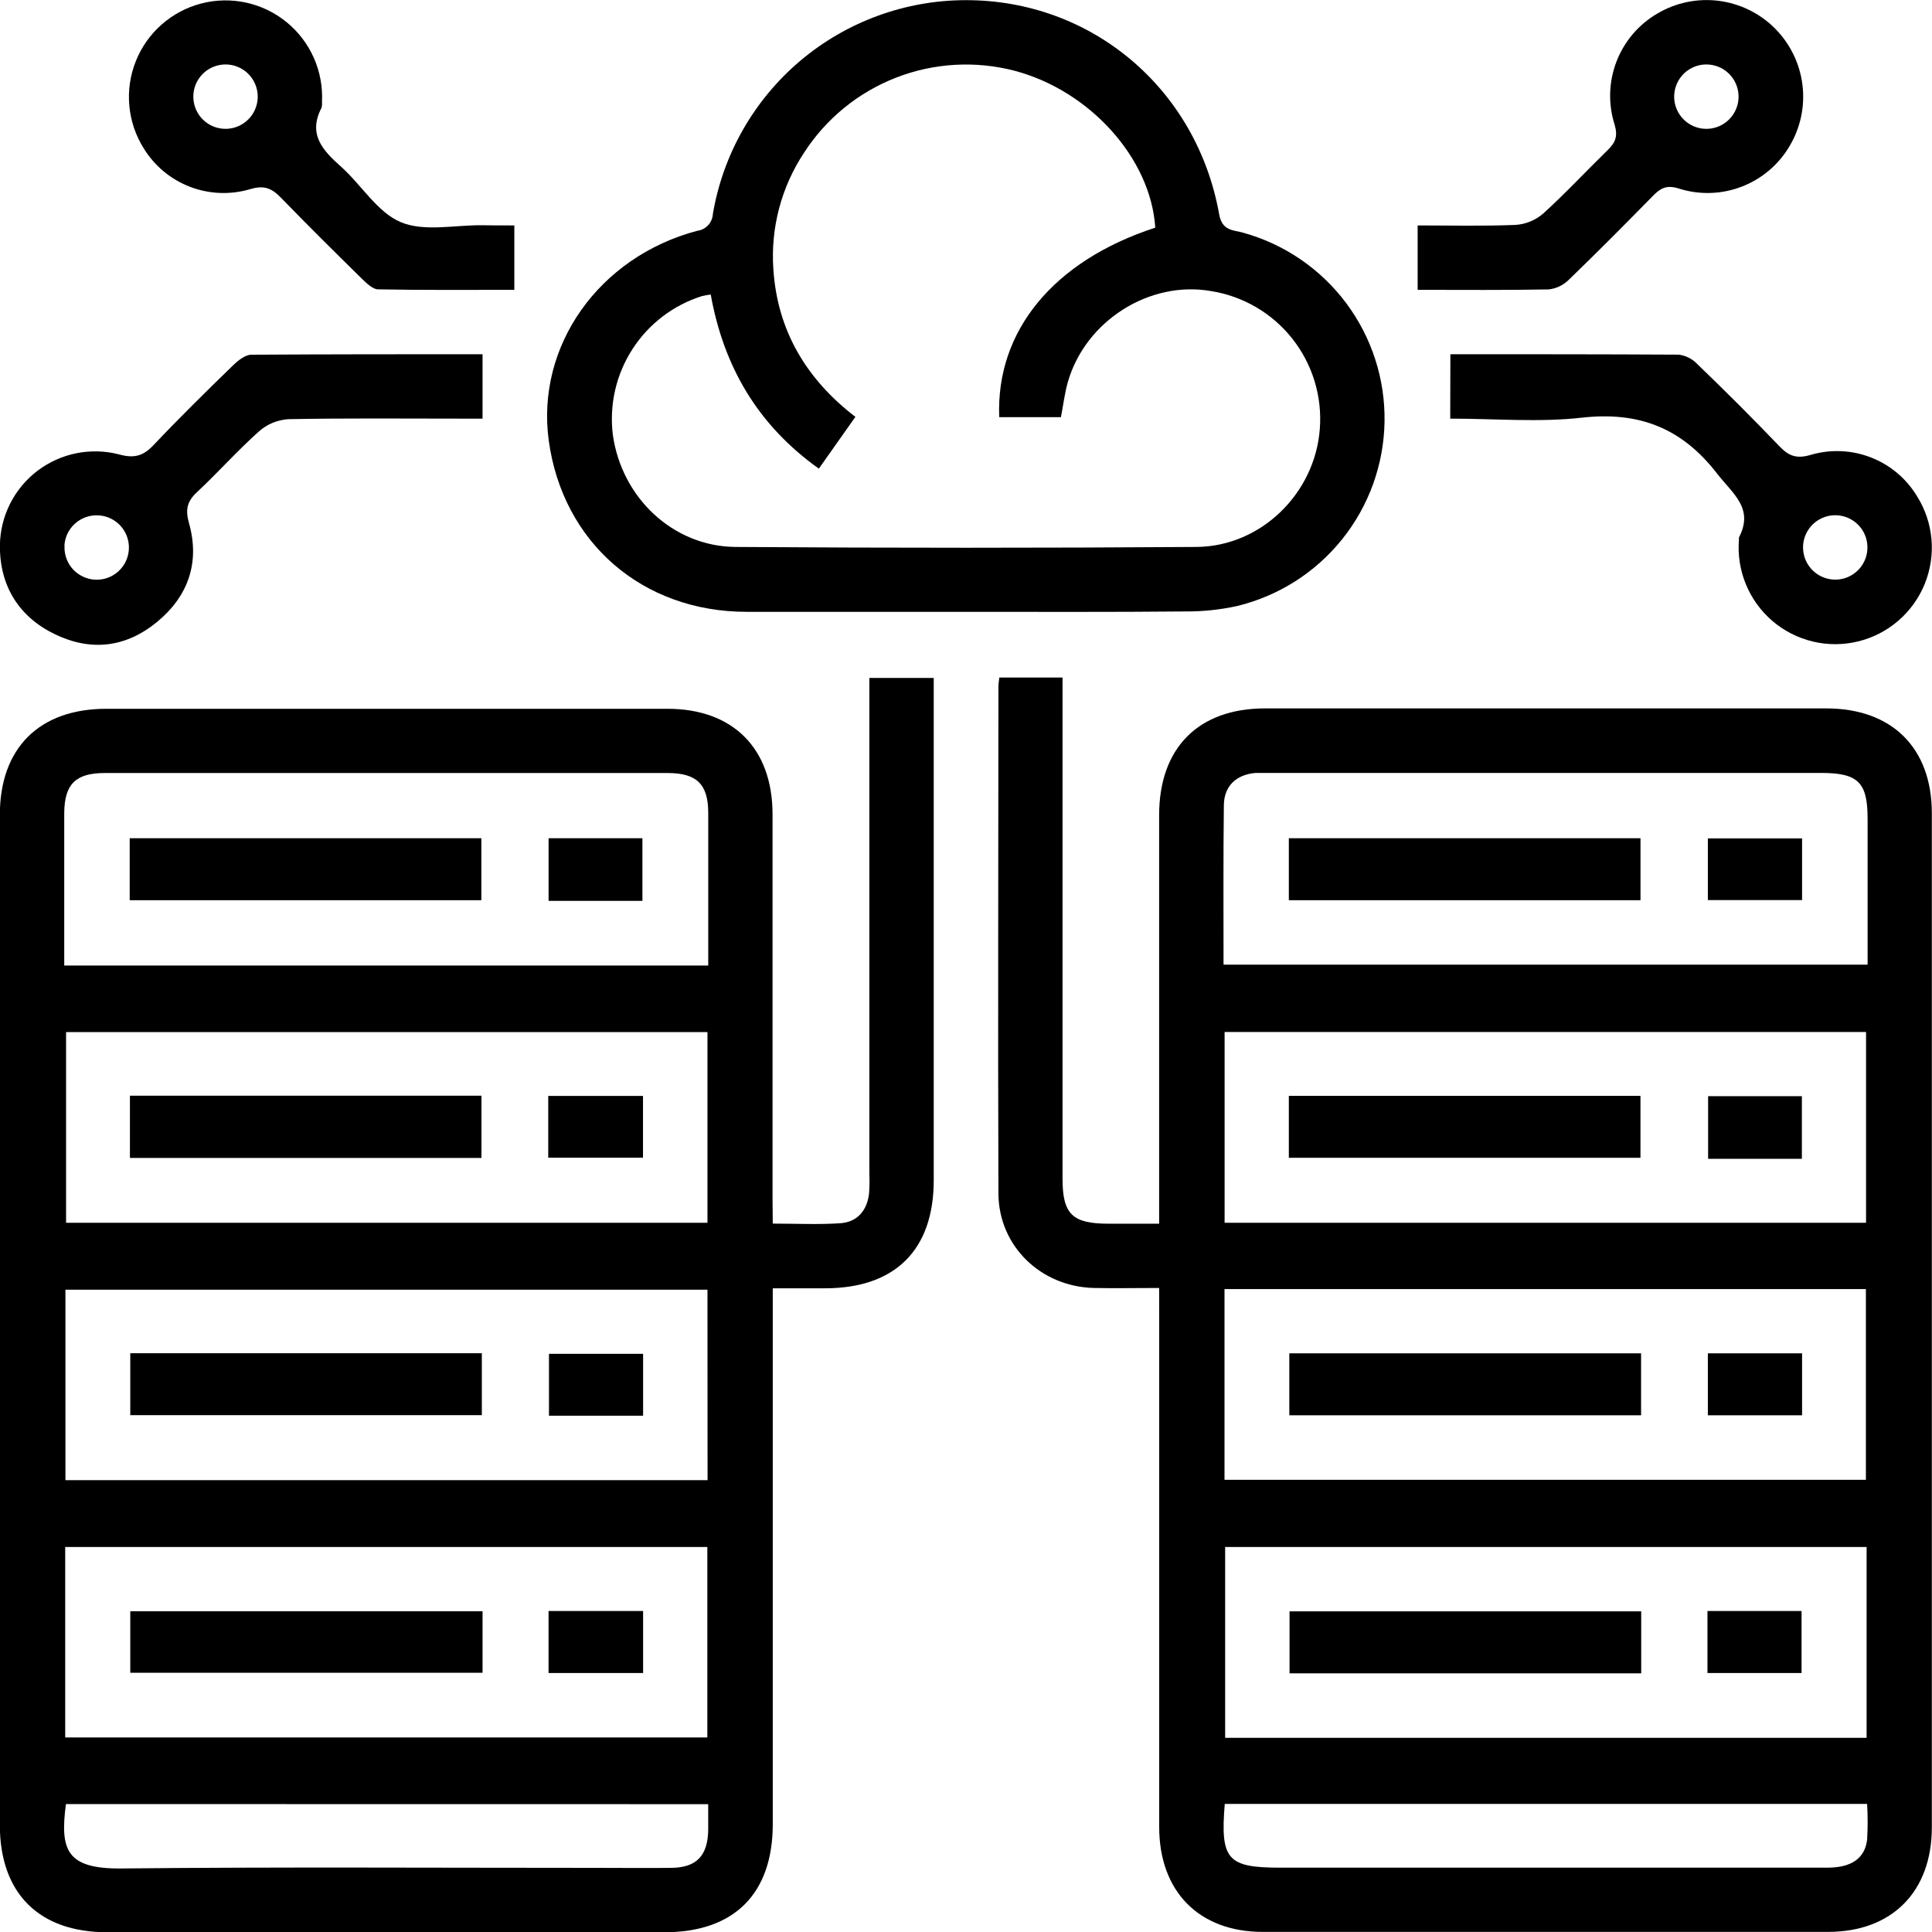
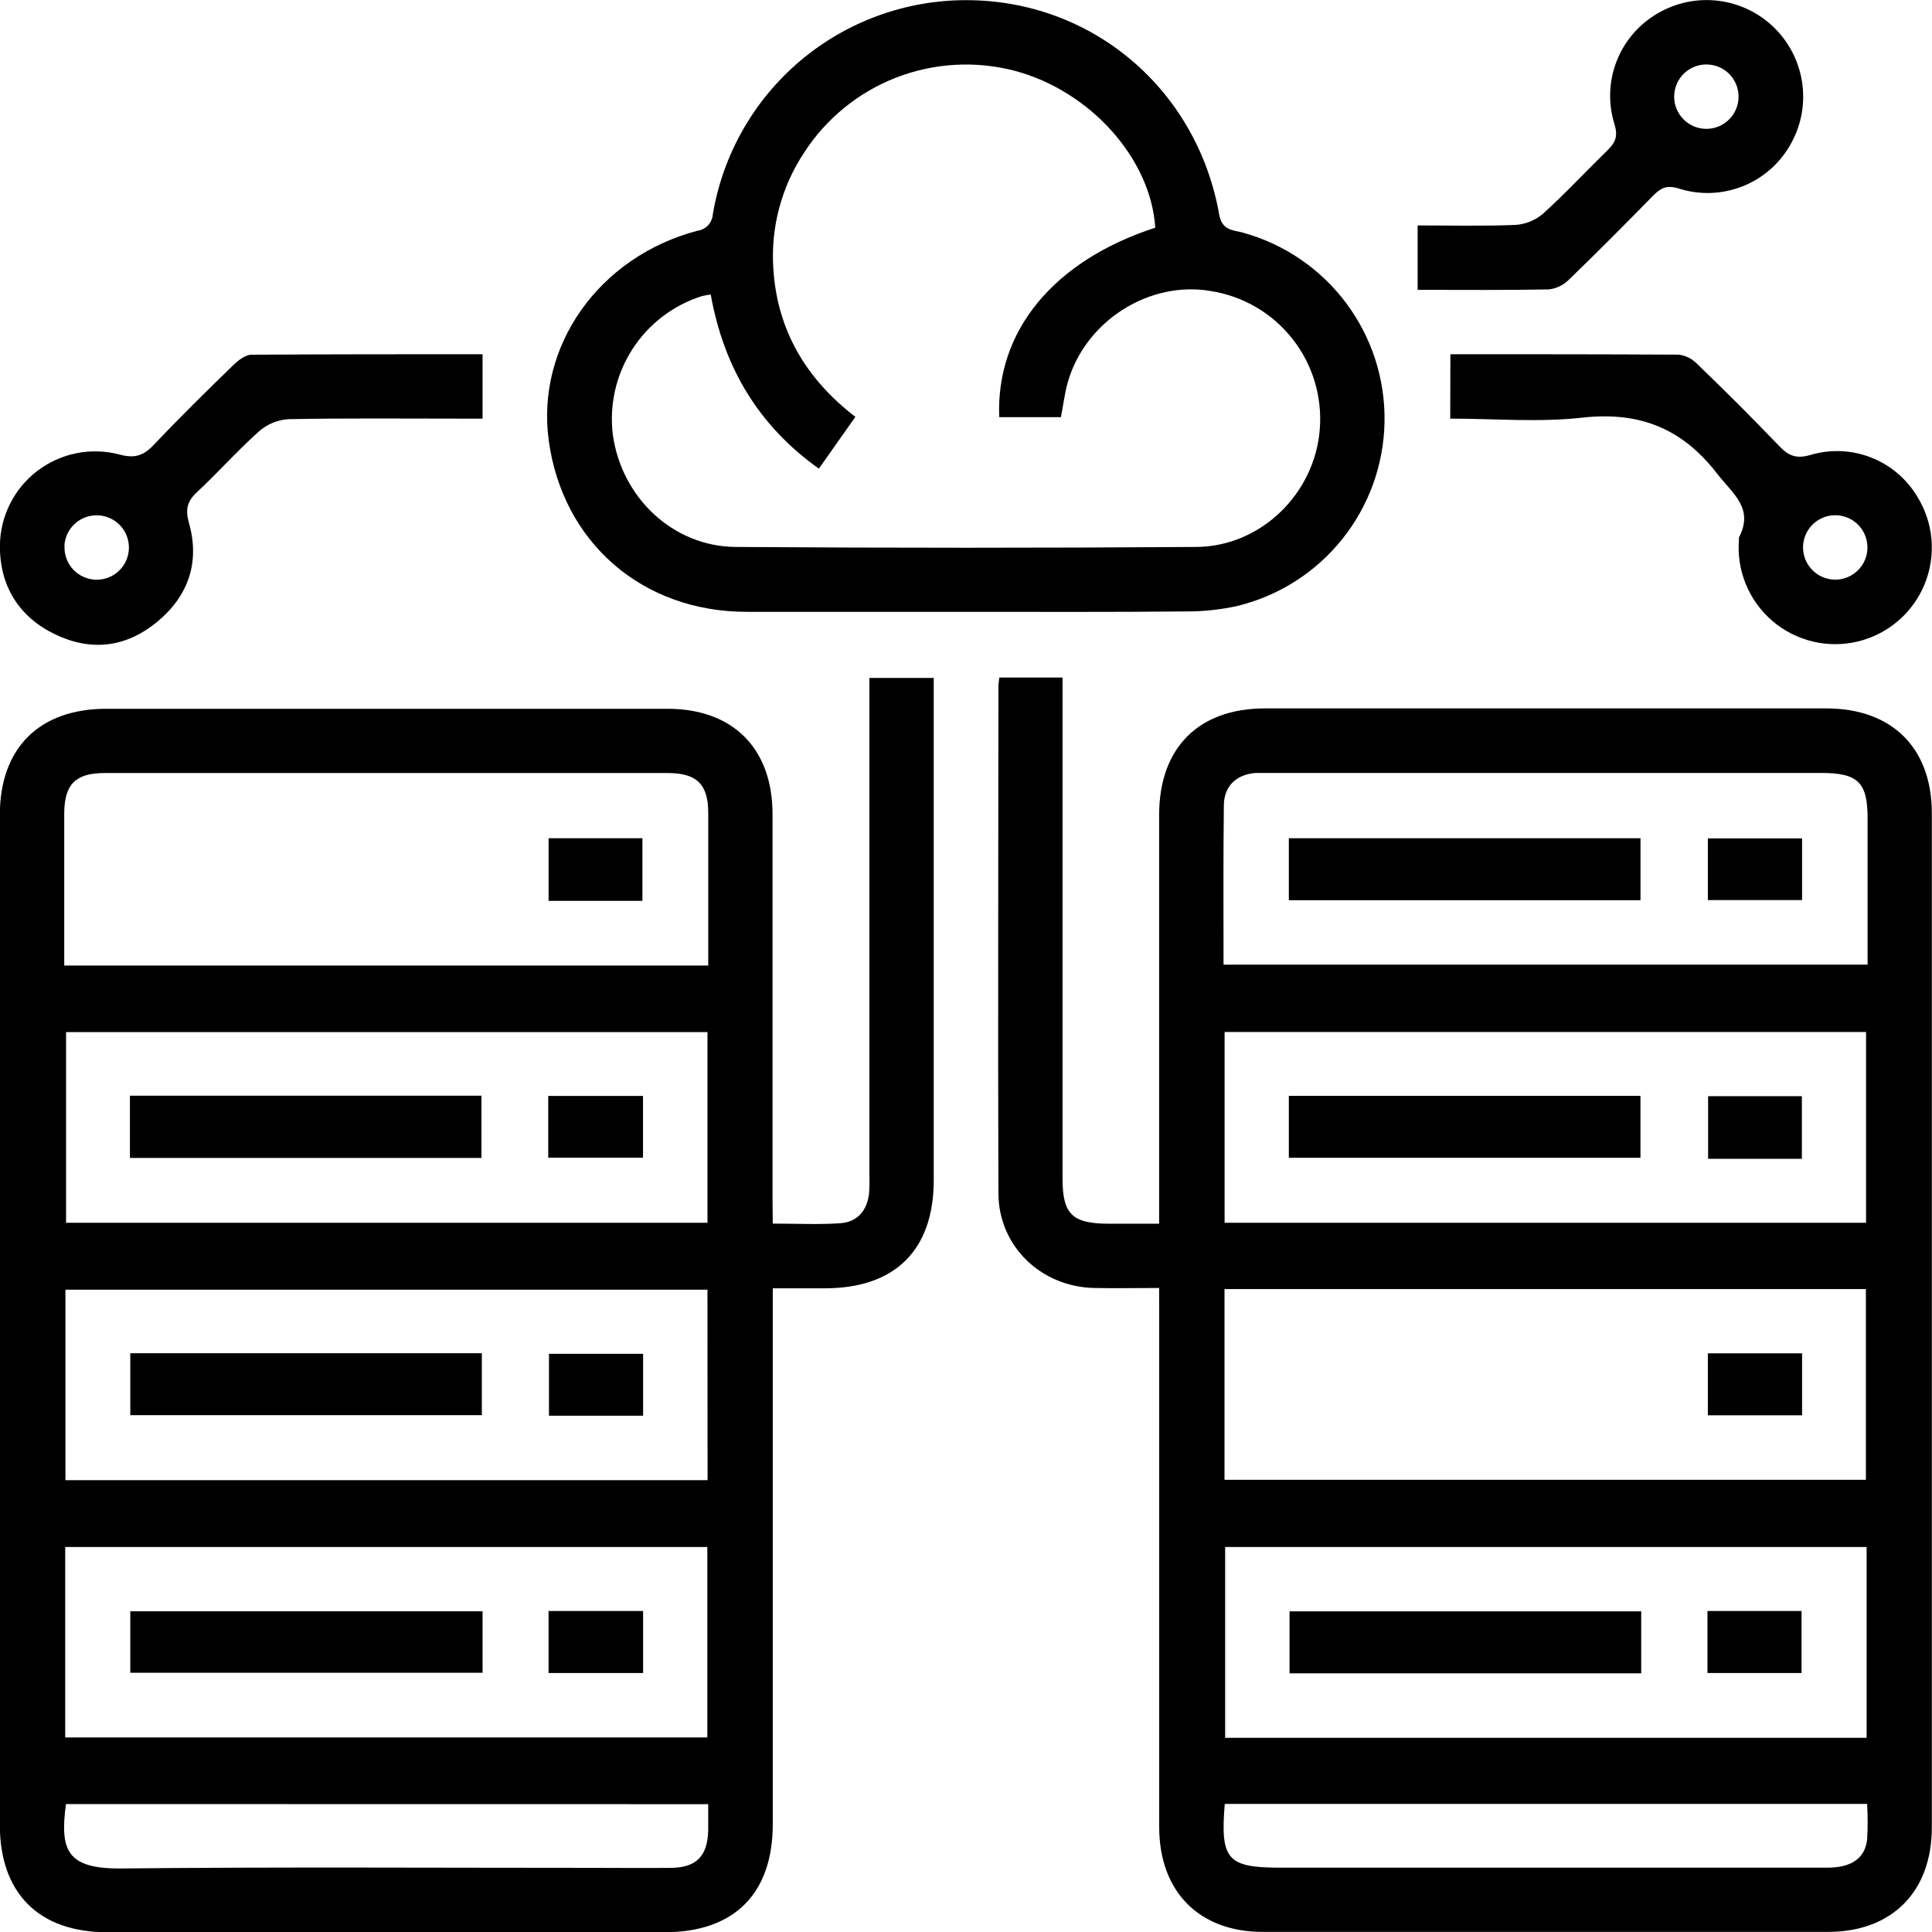
<svg xmlns="http://www.w3.org/2000/svg" width="60" height="60" viewBox="0 0 60 60" fill="none">
  <g clip-path="url(#clip0_101_5176)">
    <path d="M23.999 38C24.74 38 25.424 38.035 26.102 37.988C26.615 37.951 26.92 37.606 26.987 37.088C27.004 36.881 27.008 36.672 26.999 36.465V21.054H28.998V21.721C28.998 26.698 28.998 31.675 28.998 36.653C28.998 38.819 27.799 40.006 25.629 40.009H23.999V40.776C23.999 46.066 23.999 51.356 23.999 56.647C23.999 58.813 22.802 60.007 20.634 60.008C14.865 60.008 9.097 60.008 3.328 60.008C1.208 60.008 -0.005 58.797 -0.005 56.675V25.31C-0.005 23.232 1.218 22.014 3.297 22.012C9.107 22.012 14.918 22.012 20.729 22.012C22.764 22.012 23.99 23.242 23.992 25.284C23.992 29.283 23.992 33.283 23.992 37.283L23.999 38ZM2.025 53.959H21.967V48.044H2.025V53.959ZM21.971 32.053H2.052V37.975H21.971V32.053ZM21.971 40.053H2.032V45.968H21.974L21.971 40.053ZM21.995 29.985C21.995 28.363 21.995 26.805 21.995 25.247C21.995 24.357 21.639 24.009 20.741 24.007C18.741 24.007 16.741 24.007 14.741 24.007C10.911 24.007 7.081 24.007 3.252 24.007C2.348 24.007 2.003 24.354 1.995 25.245C1.995 25.785 1.995 26.327 1.995 26.869V29.985H21.995ZM2.048 56.027C1.86 57.444 2.058 58.038 3.743 58.027C8.653 57.977 13.564 58.008 18.476 58.008C19.266 58.008 20.057 58.017 20.847 58.008C21.637 58 21.977 57.627 21.994 56.842C21.994 56.578 21.994 56.317 21.994 56.03L2.048 56.027Z" fill="black" />
    <path d="M35.998 39.999C35.26 39.999 34.615 40.013 33.971 39.999C32.323 39.959 31.013 38.698 31.007 37.061C30.988 31.813 31.007 26.562 31.007 21.317C31.007 21.237 31.023 21.151 31.035 21.042H32.998V36.606C32.998 37.705 33.302 38.001 34.415 38.003H35.998V37.315C35.998 33.315 35.998 29.315 35.998 25.315C35.998 23.229 37.215 22.002 39.283 22C45.094 22 50.904 22 56.715 22C58.758 22 59.995 23.227 59.995 25.257C59.995 35.753 59.995 46.25 59.995 56.747C59.995 58.747 58.76 59.995 56.772 59.997C50.919 59.997 45.066 59.997 39.215 59.997C37.236 59.997 36 58.74 36 56.74C36 51.429 36 46.118 36 40.806L35.998 39.999ZM57.969 48.044H38.048V53.969H57.969V48.044ZM57.952 37.975V32.05H38.031V37.975H57.952ZM38.028 45.957H57.947V40.033H38.028V45.957ZM38.001 29.958H58V25.427C58 24.292 57.705 24.004 56.549 24.004H39.438C39.291 24.004 39.145 24.004 39 24.004C38.405 24.05 38.015 24.402 38.008 25.004C37.988 26.637 37.998 28.278 37.998 29.955L38.001 29.958ZM38.036 56.022C37.893 57.753 38.118 58.002 39.76 58.002H47.259C50.422 58.002 53.585 58.002 56.749 58.002C57.492 58.002 57.915 57.718 57.985 57.133C58.007 56.764 58.007 56.393 57.985 56.023L38.036 56.022Z" fill="black" />
    <path d="M29.998 19.001C27.728 19.001 25.46 19.001 23.19 19.001C19.949 19.001 17.476 16.849 17.042 13.683C16.642 10.751 18.592 7.98 21.652 7.168C21.782 7.152 21.902 7.091 21.991 6.995C22.08 6.899 22.132 6.775 22.139 6.645C22.453 4.791 23.413 3.108 24.847 1.893C26.282 0.678 28.1 0.01 29.98 0.005C33.886 -0.007 37.165 2.74 37.863 6.658C37.955 7.176 38.301 7.14 38.611 7.228C39.89 7.583 41.014 8.352 41.808 9.415C42.602 10.479 43.021 11.775 42.998 13.102C42.975 14.429 42.513 15.71 41.683 16.745C40.853 17.781 39.703 18.511 38.413 18.822C37.885 18.937 37.346 18.993 36.806 18.989C34.53 19.011 32.261 19.001 29.998 19.001ZM35.878 7.073C35.741 4.918 33.85 2.82 31.512 2.198C30.294 1.88 29.006 1.954 27.833 2.409C26.659 2.865 25.659 3.679 24.975 4.736C24.266 5.804 23.929 7.076 24.017 8.355C24.14 10.271 25.045 11.779 26.565 12.946L25.43 14.554C23.532 13.201 22.475 11.388 22.072 9.146C21.982 9.158 21.892 9.174 21.804 9.194C20.911 9.475 20.145 10.059 19.639 10.846C19.132 11.633 18.918 12.572 19.032 13.501C19.304 15.454 20.901 16.972 22.845 16.986C27.613 17.019 32.383 17.019 37.155 16.986C39.164 16.972 40.841 15.319 40.988 13.319C41.066 12.311 40.761 11.311 40.134 10.518C39.508 9.724 38.605 9.197 37.606 9.039C35.698 8.706 33.71 9.963 33.163 11.864C33.062 12.218 33.02 12.588 32.948 12.956H31.032C30.925 10.279 32.717 8.101 35.871 7.073H35.878Z" fill="black" />
    <path d="M14.986 11.001V13.001H14.319C12.528 13.001 10.736 12.983 8.945 13.018C8.609 13.042 8.291 13.176 8.04 13.399C7.373 13.996 6.775 14.669 6.121 15.281C5.808 15.571 5.751 15.826 5.87 16.249C6.215 17.472 5.841 18.526 4.87 19.321C3.898 20.116 2.818 20.234 1.703 19.696C0.588 19.157 -0.013 18.196 -0.003 16.936C0.003 16.487 0.111 16.045 0.313 15.644C0.515 15.243 0.806 14.893 1.163 14.621C1.521 14.35 1.935 14.163 2.376 14.075C2.816 13.987 3.27 14 3.705 14.114C4.178 14.244 4.455 14.156 4.775 13.816C5.576 12.969 6.411 12.149 7.246 11.338C7.398 11.191 7.618 11.018 7.806 11.016C10.186 11.001 12.558 11.001 14.986 11.001ZM2.005 16.951C1.994 17.149 2.043 17.346 2.145 17.517C2.247 17.688 2.398 17.824 2.578 17.908C2.758 17.993 2.959 18.022 3.155 17.992C3.351 17.962 3.535 17.874 3.681 17.739C3.827 17.605 3.93 17.43 3.976 17.236C4.022 17.043 4.01 16.84 3.94 16.654C3.871 16.468 3.747 16.306 3.586 16.191C3.424 16.075 3.232 16.01 3.033 16.004C2.771 15.995 2.516 16.089 2.322 16.267C2.129 16.444 2.013 16.69 2 16.952L2.005 16.951Z" fill="black" />
    <path d="M45.043 11.001C47.439 11.001 49.789 11.001 52.139 11.014C52.357 11.043 52.559 11.146 52.71 11.306C53.577 12.139 54.434 12.996 55.27 13.868C55.56 14.169 55.805 14.254 56.235 14.126C56.849 13.946 57.506 13.974 58.102 14.206C58.699 14.438 59.202 14.86 59.533 15.408C59.787 15.81 59.941 16.267 59.983 16.741C60.025 17.215 59.953 17.692 59.775 18.133C59.596 18.573 59.315 18.965 58.955 19.276C58.595 19.587 58.166 19.808 57.704 19.92C57.242 20.033 56.759 20.034 56.297 19.923C55.834 19.812 55.404 19.593 55.043 19.284C54.682 18.974 54.399 18.583 54.219 18.143C54.038 17.703 53.965 17.226 54.005 16.752C54.002 16.732 54.002 16.711 54.005 16.691C54.479 15.781 53.807 15.332 53.325 14.707C52.23 13.291 50.901 12.773 49.129 12.971C47.796 13.121 46.431 13.001 45.038 13.001L45.043 11.001ZM56.995 18.001C57.194 18.001 57.388 17.942 57.553 17.831C57.718 17.72 57.846 17.562 57.921 17.379C57.996 17.195 58.014 16.993 57.974 16.798C57.934 16.604 57.837 16.426 57.695 16.287C57.553 16.148 57.373 16.054 57.178 16.018C56.983 15.981 56.781 16.004 56.599 16.083C56.416 16.162 56.261 16.293 56.154 16.46C56.047 16.627 55.991 16.822 55.995 17.021C56.001 17.283 56.108 17.532 56.296 17.715C56.483 17.899 56.735 18.001 56.997 18.001H56.995Z" fill="black" />
-     <path d="M15.973 7.001V9.001C14.556 9.001 13.149 9.013 11.744 8.986C11.578 8.986 11.389 8.801 11.245 8.663C10.398 7.83 9.555 6.996 8.731 6.146C8.446 5.851 8.208 5.741 7.768 5.875C7.155 6.056 6.499 6.03 5.902 5.802C5.305 5.573 4.8 5.154 4.465 4.61C4.214 4.211 4.06 3.758 4.017 3.288C3.973 2.819 4.041 2.346 4.215 1.907C4.388 1.469 4.663 1.077 5.016 0.765C5.369 0.453 5.791 0.228 6.248 0.109C6.704 -0.01 7.182 -0.019 7.643 0.081C8.103 0.181 8.534 0.389 8.899 0.687C9.265 0.985 9.555 1.365 9.746 1.796C9.937 2.227 10.024 2.697 9.999 3.168C10.006 3.23 10.001 3.293 9.983 3.353C9.558 4.175 10.024 4.671 10.593 5.178C11.228 5.745 11.719 6.595 12.448 6.9C13.176 7.205 14.124 6.985 14.976 6.995C15.281 7.001 15.592 7.001 15.973 7.001ZM7.021 4.001C7.22 3.998 7.413 3.935 7.576 3.821C7.739 3.707 7.865 3.548 7.936 3.362C8.008 3.177 8.023 2.974 7.979 2.78C7.935 2.586 7.834 2.41 7.689 2.273C7.544 2.137 7.362 2.047 7.166 2.015C6.97 1.983 6.768 2.01 6.587 2.093C6.407 2.175 6.255 2.31 6.151 2.48C6.047 2.649 5.996 2.846 6.005 3.045C6.016 3.305 6.129 3.551 6.318 3.73C6.508 3.909 6.761 4.006 7.021 4.001Z" fill="black" />
    <path d="M44.026 9.001V7.001C45.042 7.001 46.054 7.026 47.062 6.985C47.378 6.965 47.678 6.843 47.919 6.638C48.612 6.01 49.252 5.32 49.919 4.67C50.166 4.431 50.252 4.238 50.142 3.866C49.939 3.226 49.96 2.535 50.203 1.908C50.445 1.281 50.894 0.756 51.475 0.418C52.049 0.08 52.718 -0.058 53.379 0.026C54.039 0.111 54.653 0.412 55.123 0.883C55.593 1.354 55.893 1.969 55.976 2.629C56.059 3.289 55.92 3.959 55.58 4.531C55.241 5.111 54.715 5.558 54.087 5.798C53.46 6.039 52.77 6.058 52.13 5.853C51.754 5.736 51.566 5.845 51.331 6.085C50.472 6.961 49.607 7.833 48.724 8.685C48.555 8.855 48.334 8.962 48.096 8.988C46.759 9.014 45.429 9.001 44.026 9.001ZM52.982 2.002C52.783 2.004 52.59 2.065 52.426 2.178C52.262 2.29 52.136 2.449 52.063 2.634C51.99 2.819 51.973 3.022 52.016 3.216C52.059 3.41 52.158 3.587 52.302 3.724C52.446 3.862 52.627 3.953 52.823 3.987C53.019 4.021 53.22 3.995 53.402 3.914C53.583 3.832 53.736 3.699 53.841 3.53C53.947 3.361 53.999 3.165 53.992 2.966C53.983 2.706 53.872 2.459 53.684 2.278C53.495 2.098 53.243 1.999 52.982 2.002Z" fill="black" />
    <path d="M14.986 50.039V51.949H4.046V50.039H14.986Z" fill="black" />
    <path d="M19.972 50.031V51.957H17.036V50.031H19.972Z" fill="black" />
    <path d="M4.035 34.028H14.952V35.961H4.035V34.028Z" fill="black" />
    <path d="M17.026 35.953V34.035H19.969V35.953H17.026Z" fill="black" />
    <path d="M4.046 42.026H14.964V43.949H4.046V42.026Z" fill="black" />
    <path d="M19.972 42.044V43.966H17.049V42.044H19.972Z" fill="black" />
-     <path d="M4.028 27.957V26.032H14.949V27.957H4.028Z" fill="black" />
    <path d="M19.951 27.977H17.037V26.032H19.951V27.977Z" fill="black" />
    <path d="M50.969 50.042V51.967H40.048V50.042H50.969Z" fill="black" />
    <path d="M53.027 51.957V50.031H55.949V51.957H53.027Z" fill="black" />
    <path d="M40.026 35.956V34.033H50.946V35.956H40.026Z" fill="black" />
    <path d="M55.959 35.988H53.047V34.043H55.959V35.988Z" fill="black" />
-     <path d="M40.041 42.029H50.965V43.953H40.041V42.029Z" fill="black" />
    <path d="M53.039 42.029H55.965V43.953H53.039V42.029Z" fill="black" />
    <path d="M40.026 27.957V26.032H50.947V27.957H40.026Z" fill="black" />
    <path d="M55.965 26.037V27.953H53.039V26.037H55.965Z" fill="black" />
  </g>
  <defs>
    <clipPath id="clip0_101_5176">
      <rect width="59.998" height="60" fill="black" />
    </clipPath>
  </defs>
</svg>